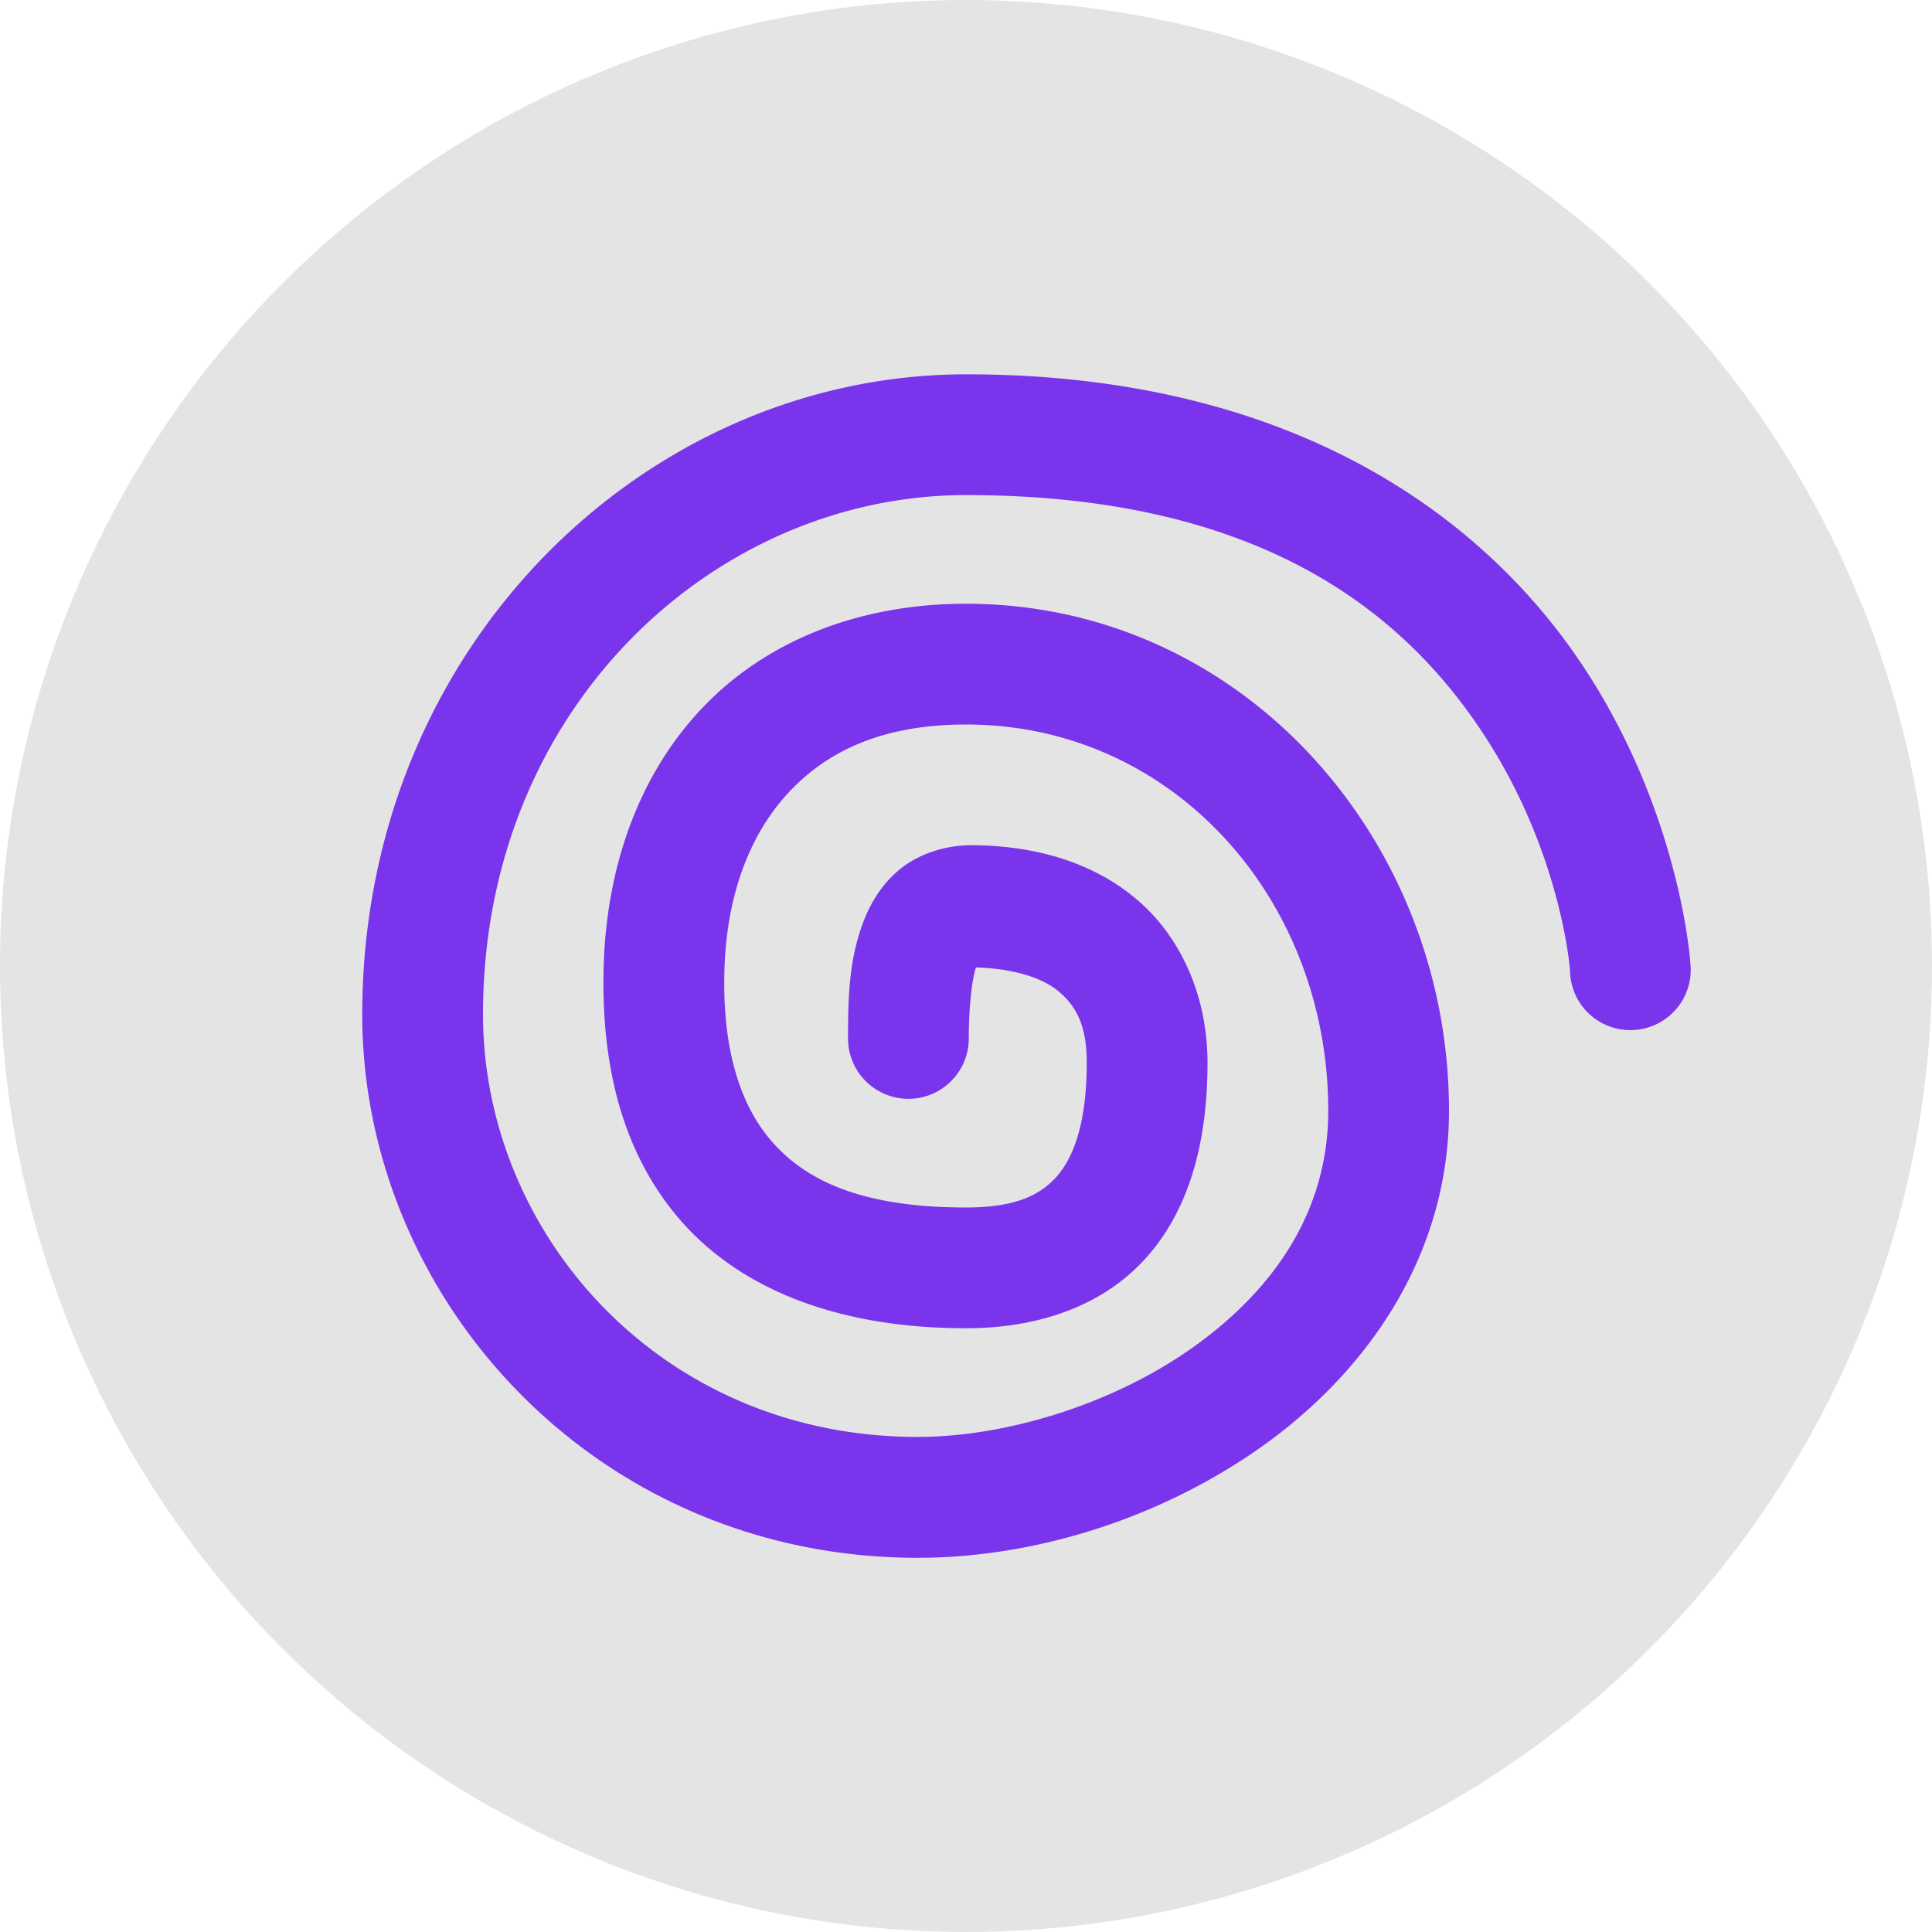
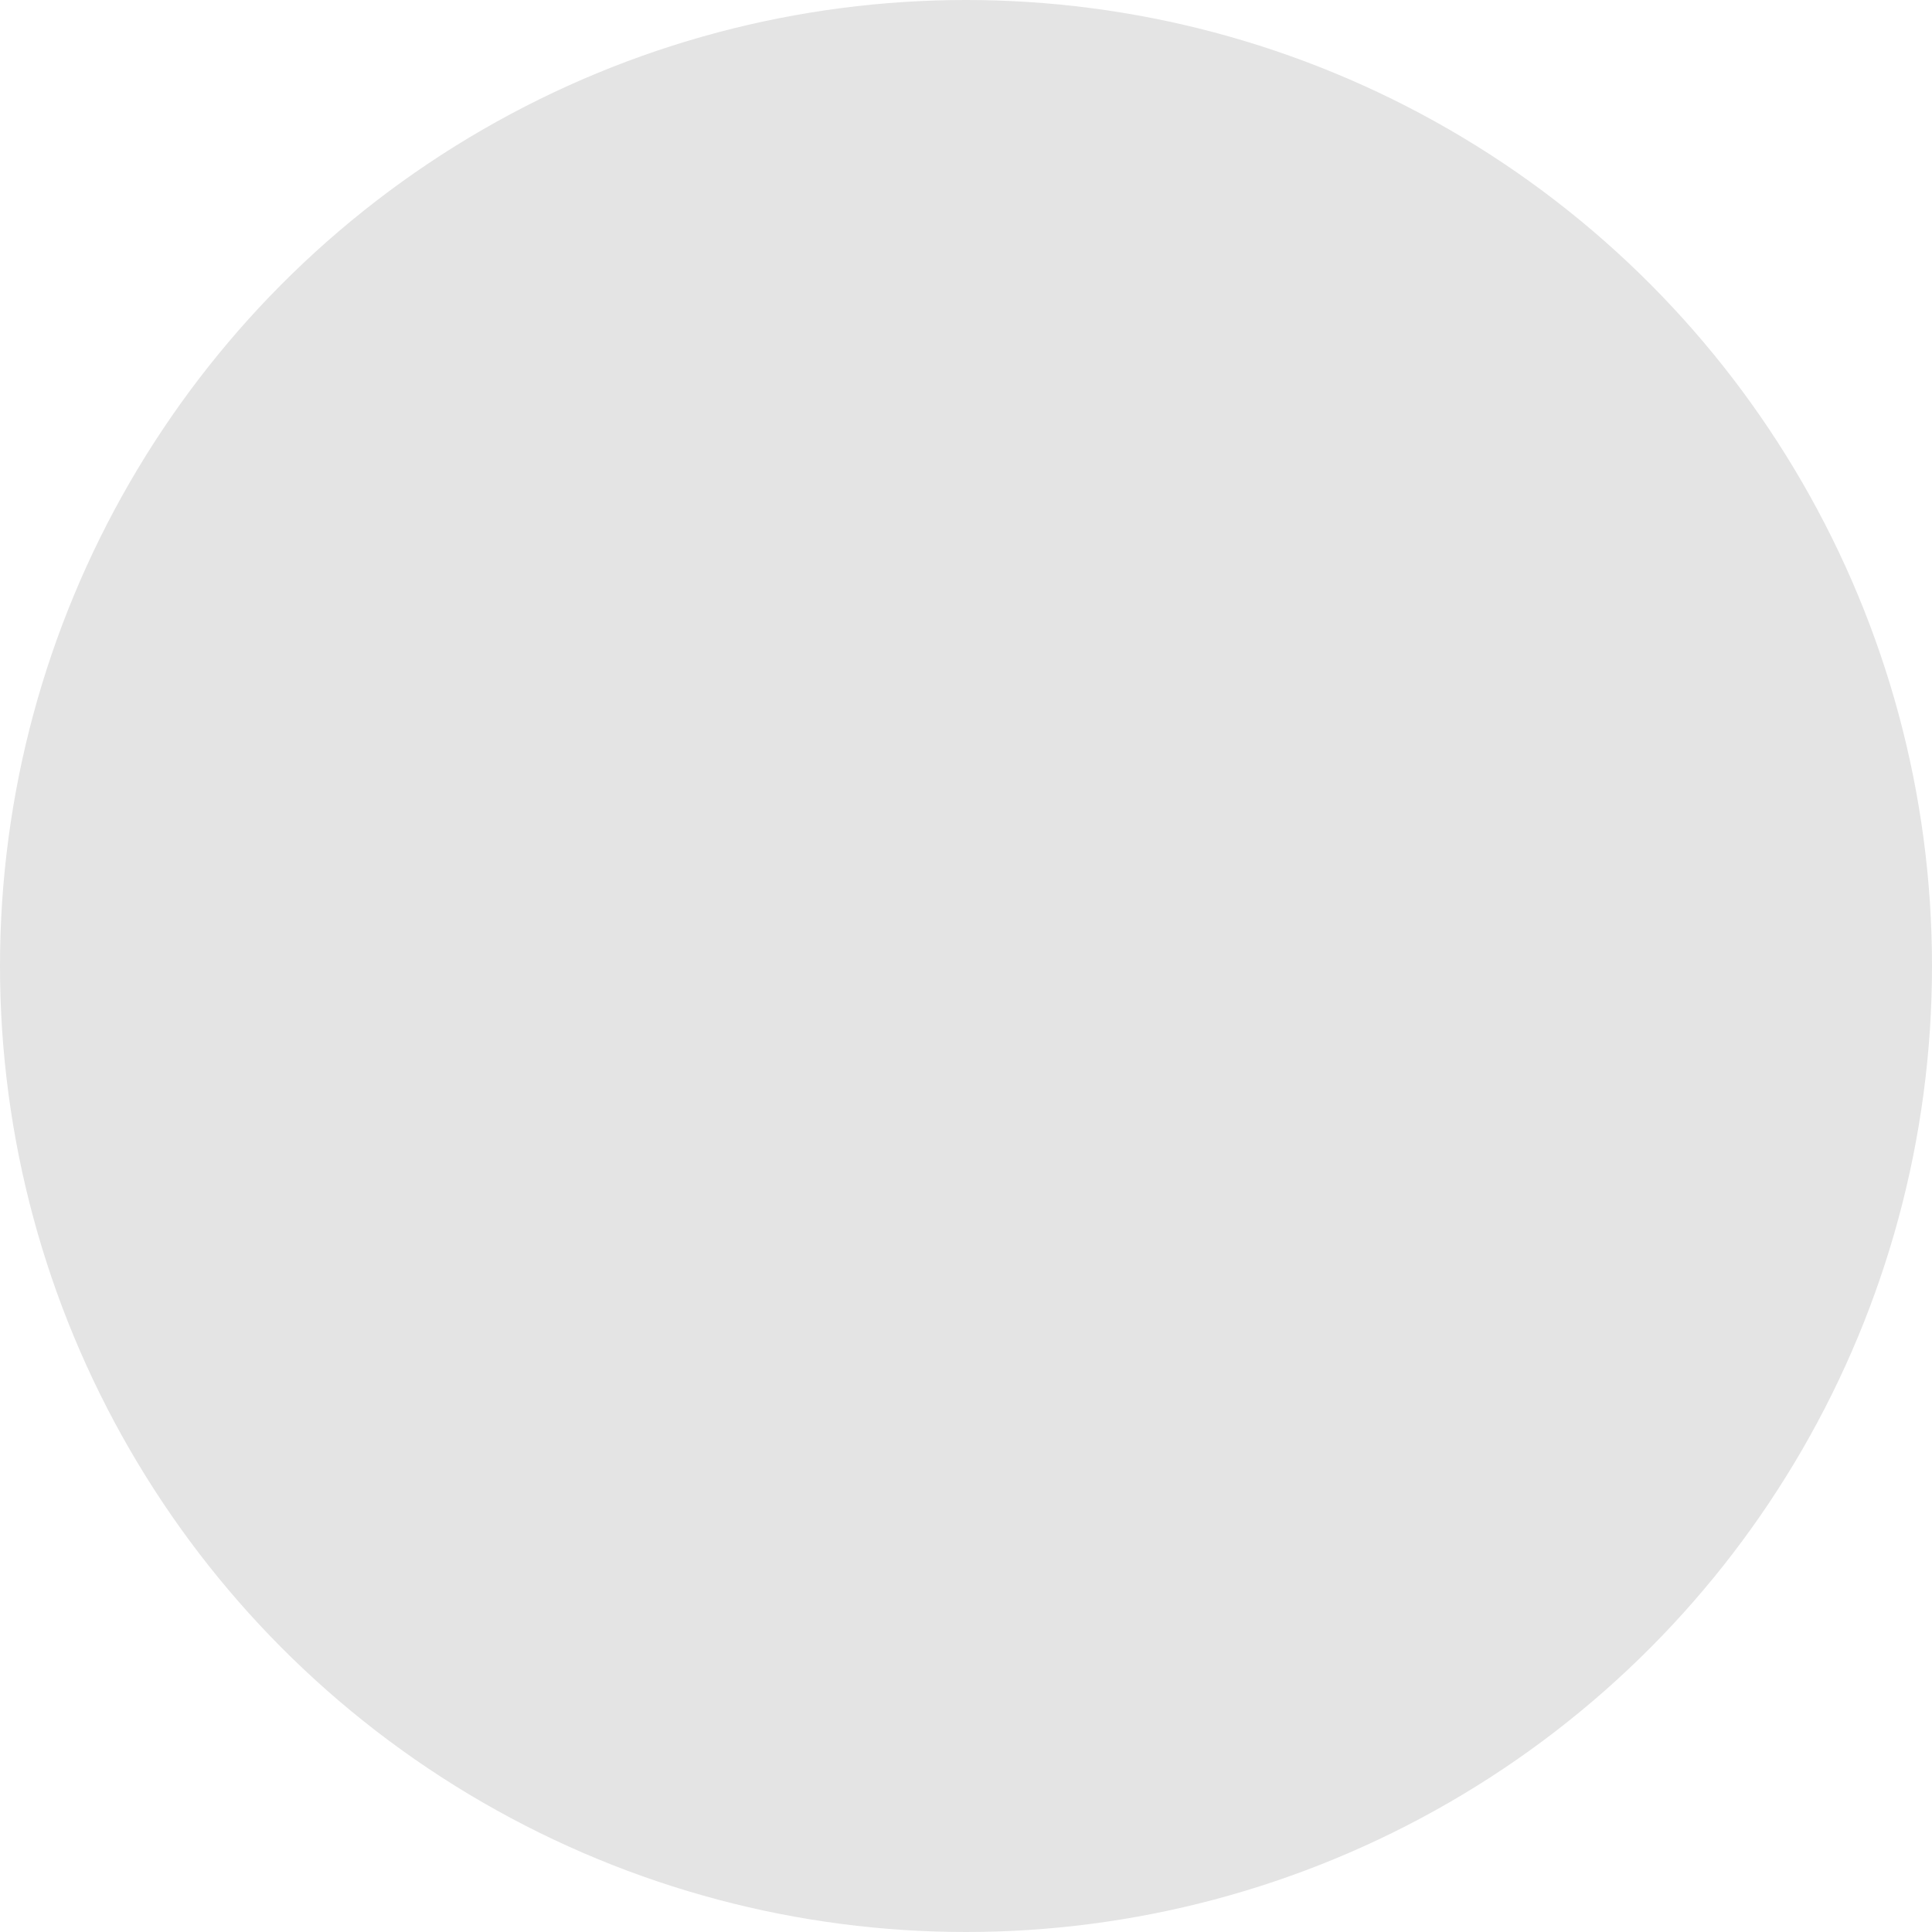
<svg xmlns="http://www.w3.org/2000/svg" width="16" height="16" version="1.1">
  <circle cx="8" cy="8" r="8" style="fill:#e4e4e4" />
-   <path d="m 8,3.1 c -2.642,0 -5,2.246 -5,5.301 0,2.355 1.933,4.5 4.6,4.5 0.971,0 2.027,-0.327 2.883,-0.945 C 11.338,11.337 12,10.382 12,9.199 12,6.949 10.283,5 8,5 7.087,5 6.319,5.325 5.803,5.877 5.286,6.429 5.027,7.178 5,7.982 4.976,8.716 5.11,9.472 5.598,10.062 6.086,10.653 6.902,11 8,11 8.56,11 9.098,10.838 9.469,10.441 9.84,10.044 10,9.478 10,8.801 10,8.256 9.784,7.761 9.412,7.447 9.041,7.133 8.553,7 8.039,7 7.84,7 7.625,7.064 7.465,7.189 7.304,7.315 7.208,7.482 7.148,7.639 c -0.118,0.314 -0.125,0.627 -0.125,0.961 a 0.5,0.5 0 1 0 1,0 c 0,-0.283 0.03,-0.501 0.059,-0.588 C 8.391,8.021 8.631,8.096 8.768,8.211 8.913,8.334 9,8.492 9,8.801 9,9.323 8.881,9.605 8.738,9.758 8.595,9.911 8.383,10 8,10 7.098,10 6.642,9.756 6.369,9.426 6.096,9.096 5.98,8.604 6,8.018 6.02,7.405 6.212,6.904 6.533,6.561 6.855,6.217 7.313,6 8,6 9.717,6 11,7.449 11,9.199 11,10.017 10.566,10.663 9.898,11.145 9.231,11.626 8.336,11.9 7.6,11.9 5.466,11.9 4,10.211 4,8.4 4,5.855 5.924,4.1 8,4.1 c 2.459,0 3.634,0.989 4.283,1.975 0.649,0.985 0.719,1.959 0.719,1.959 a 0.5,0.5 0 1 0 0.996,-0.066 c 0,0 -0.08,-1.227 -0.881,-2.441 C 12.317,4.311 10.741,3.1 8,3.1 Z" style="fill:#7a34eb" />
</svg>